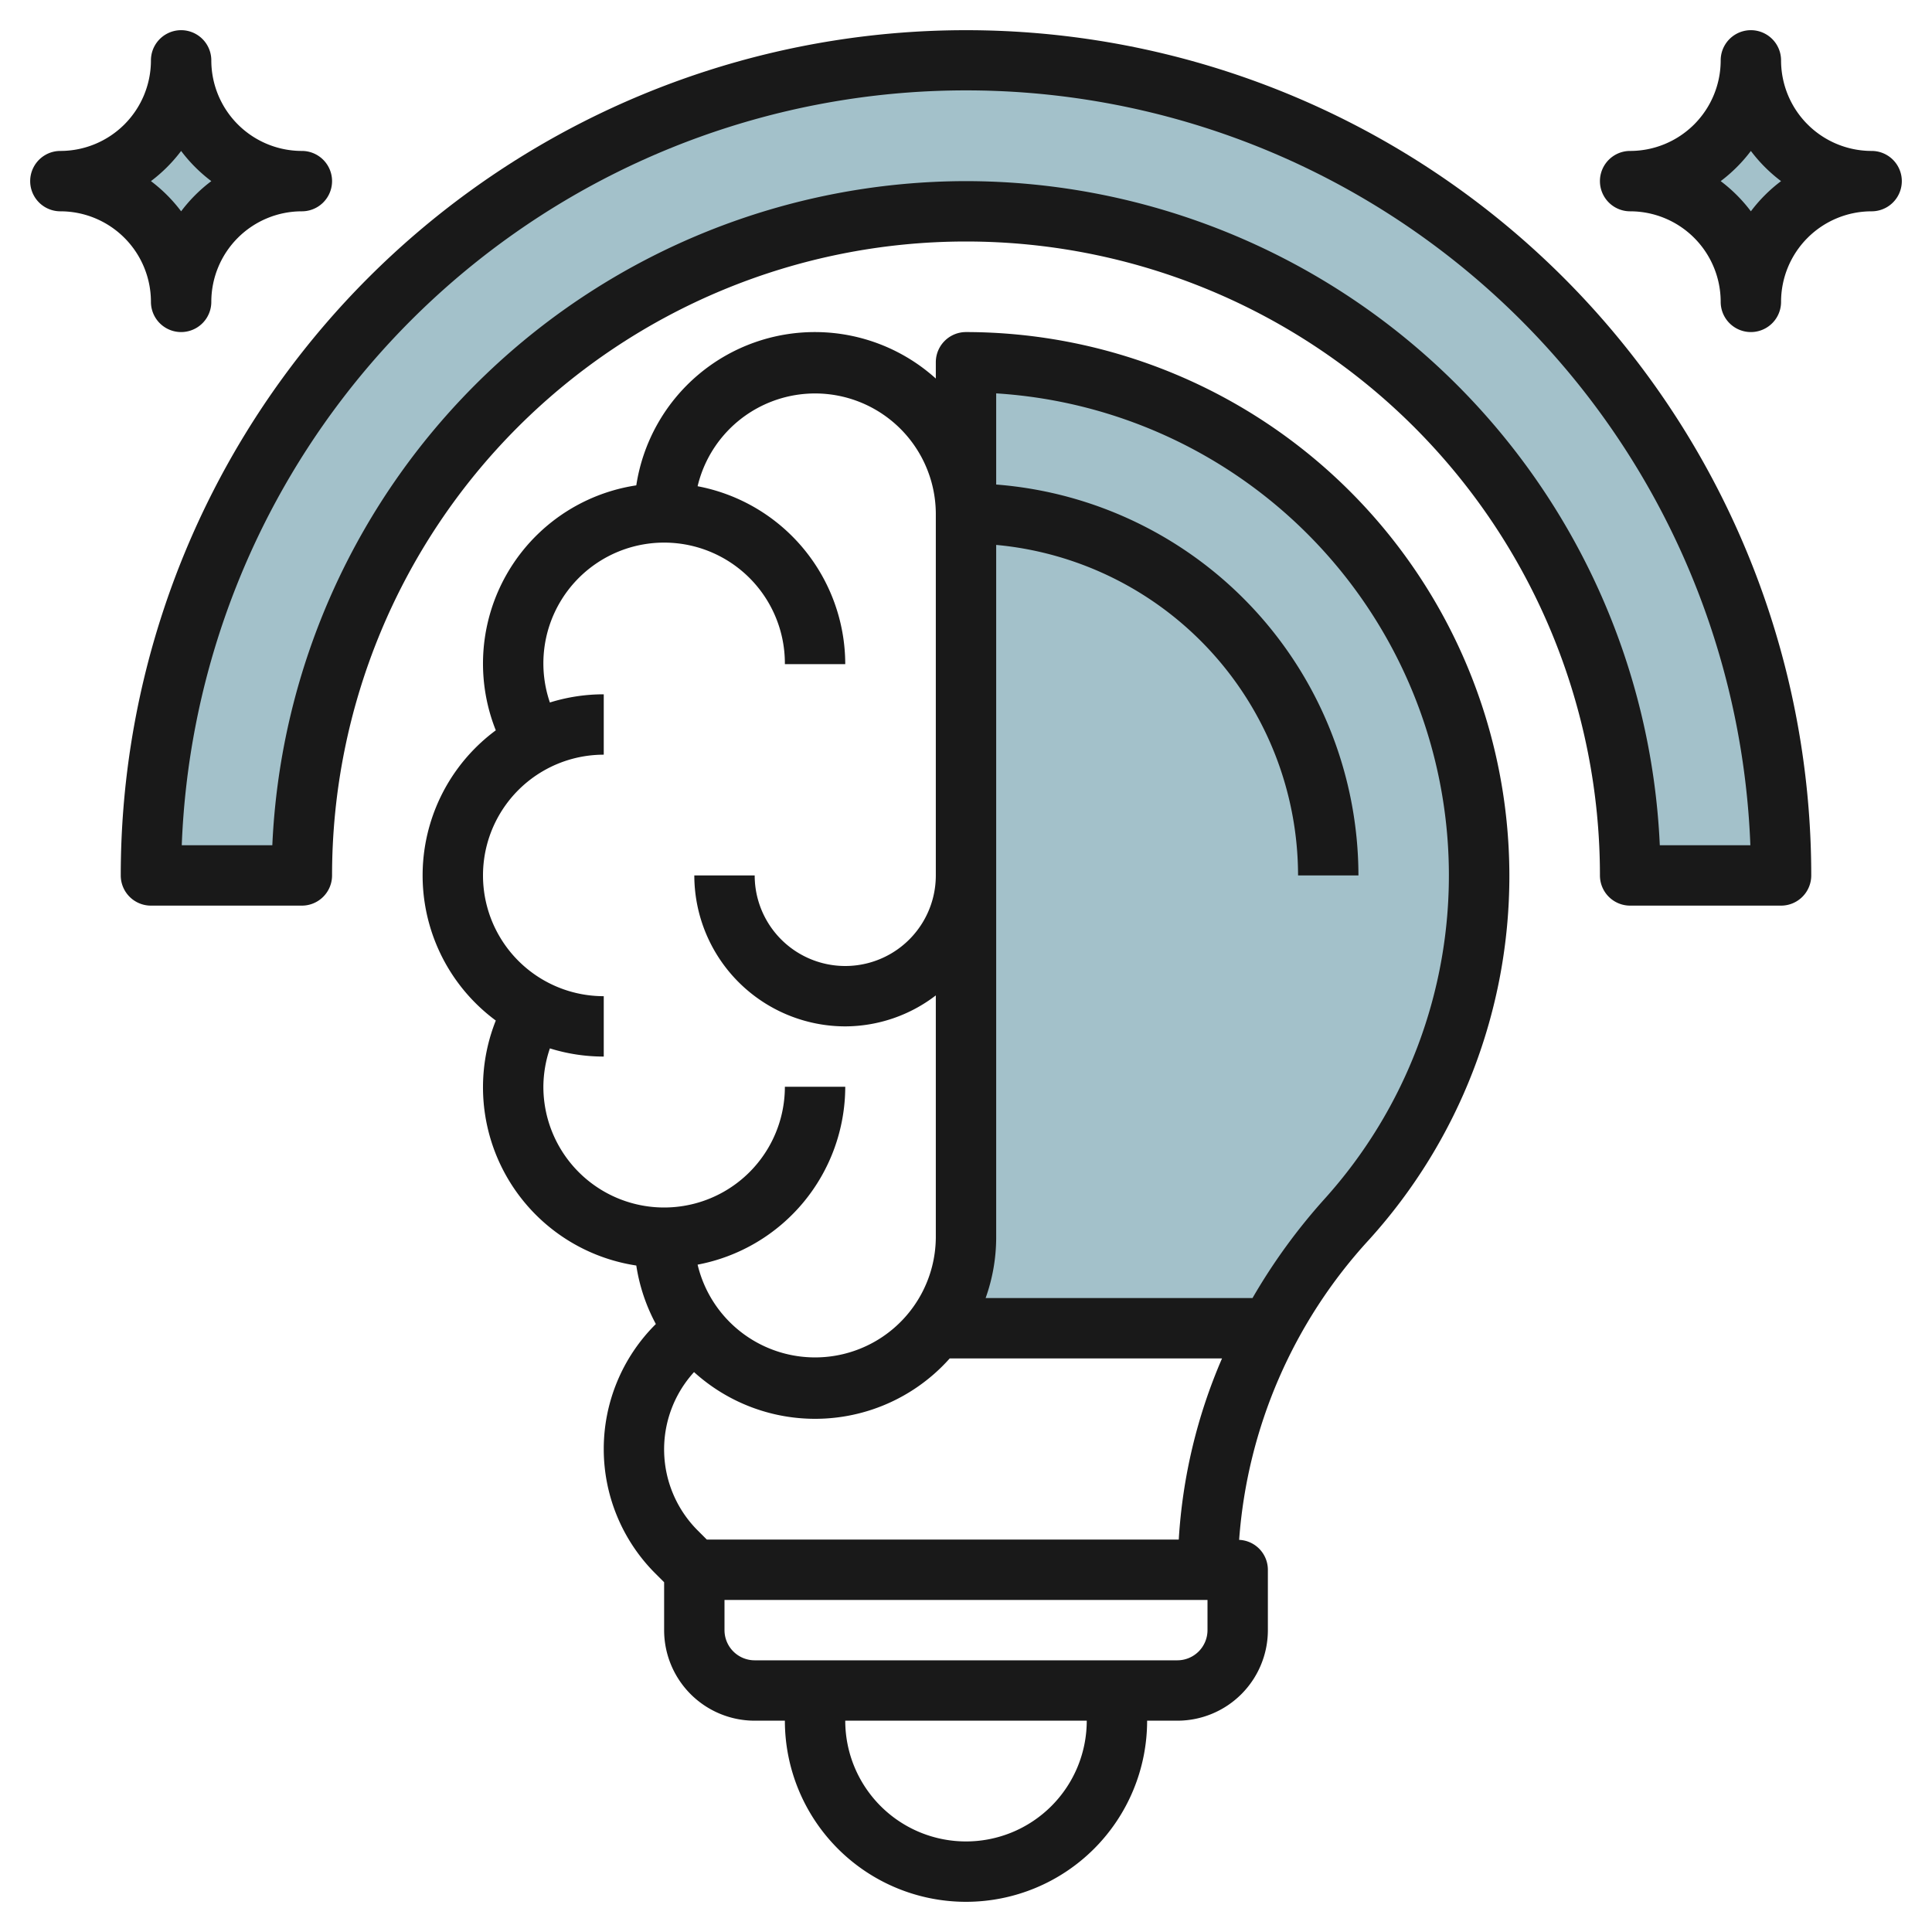
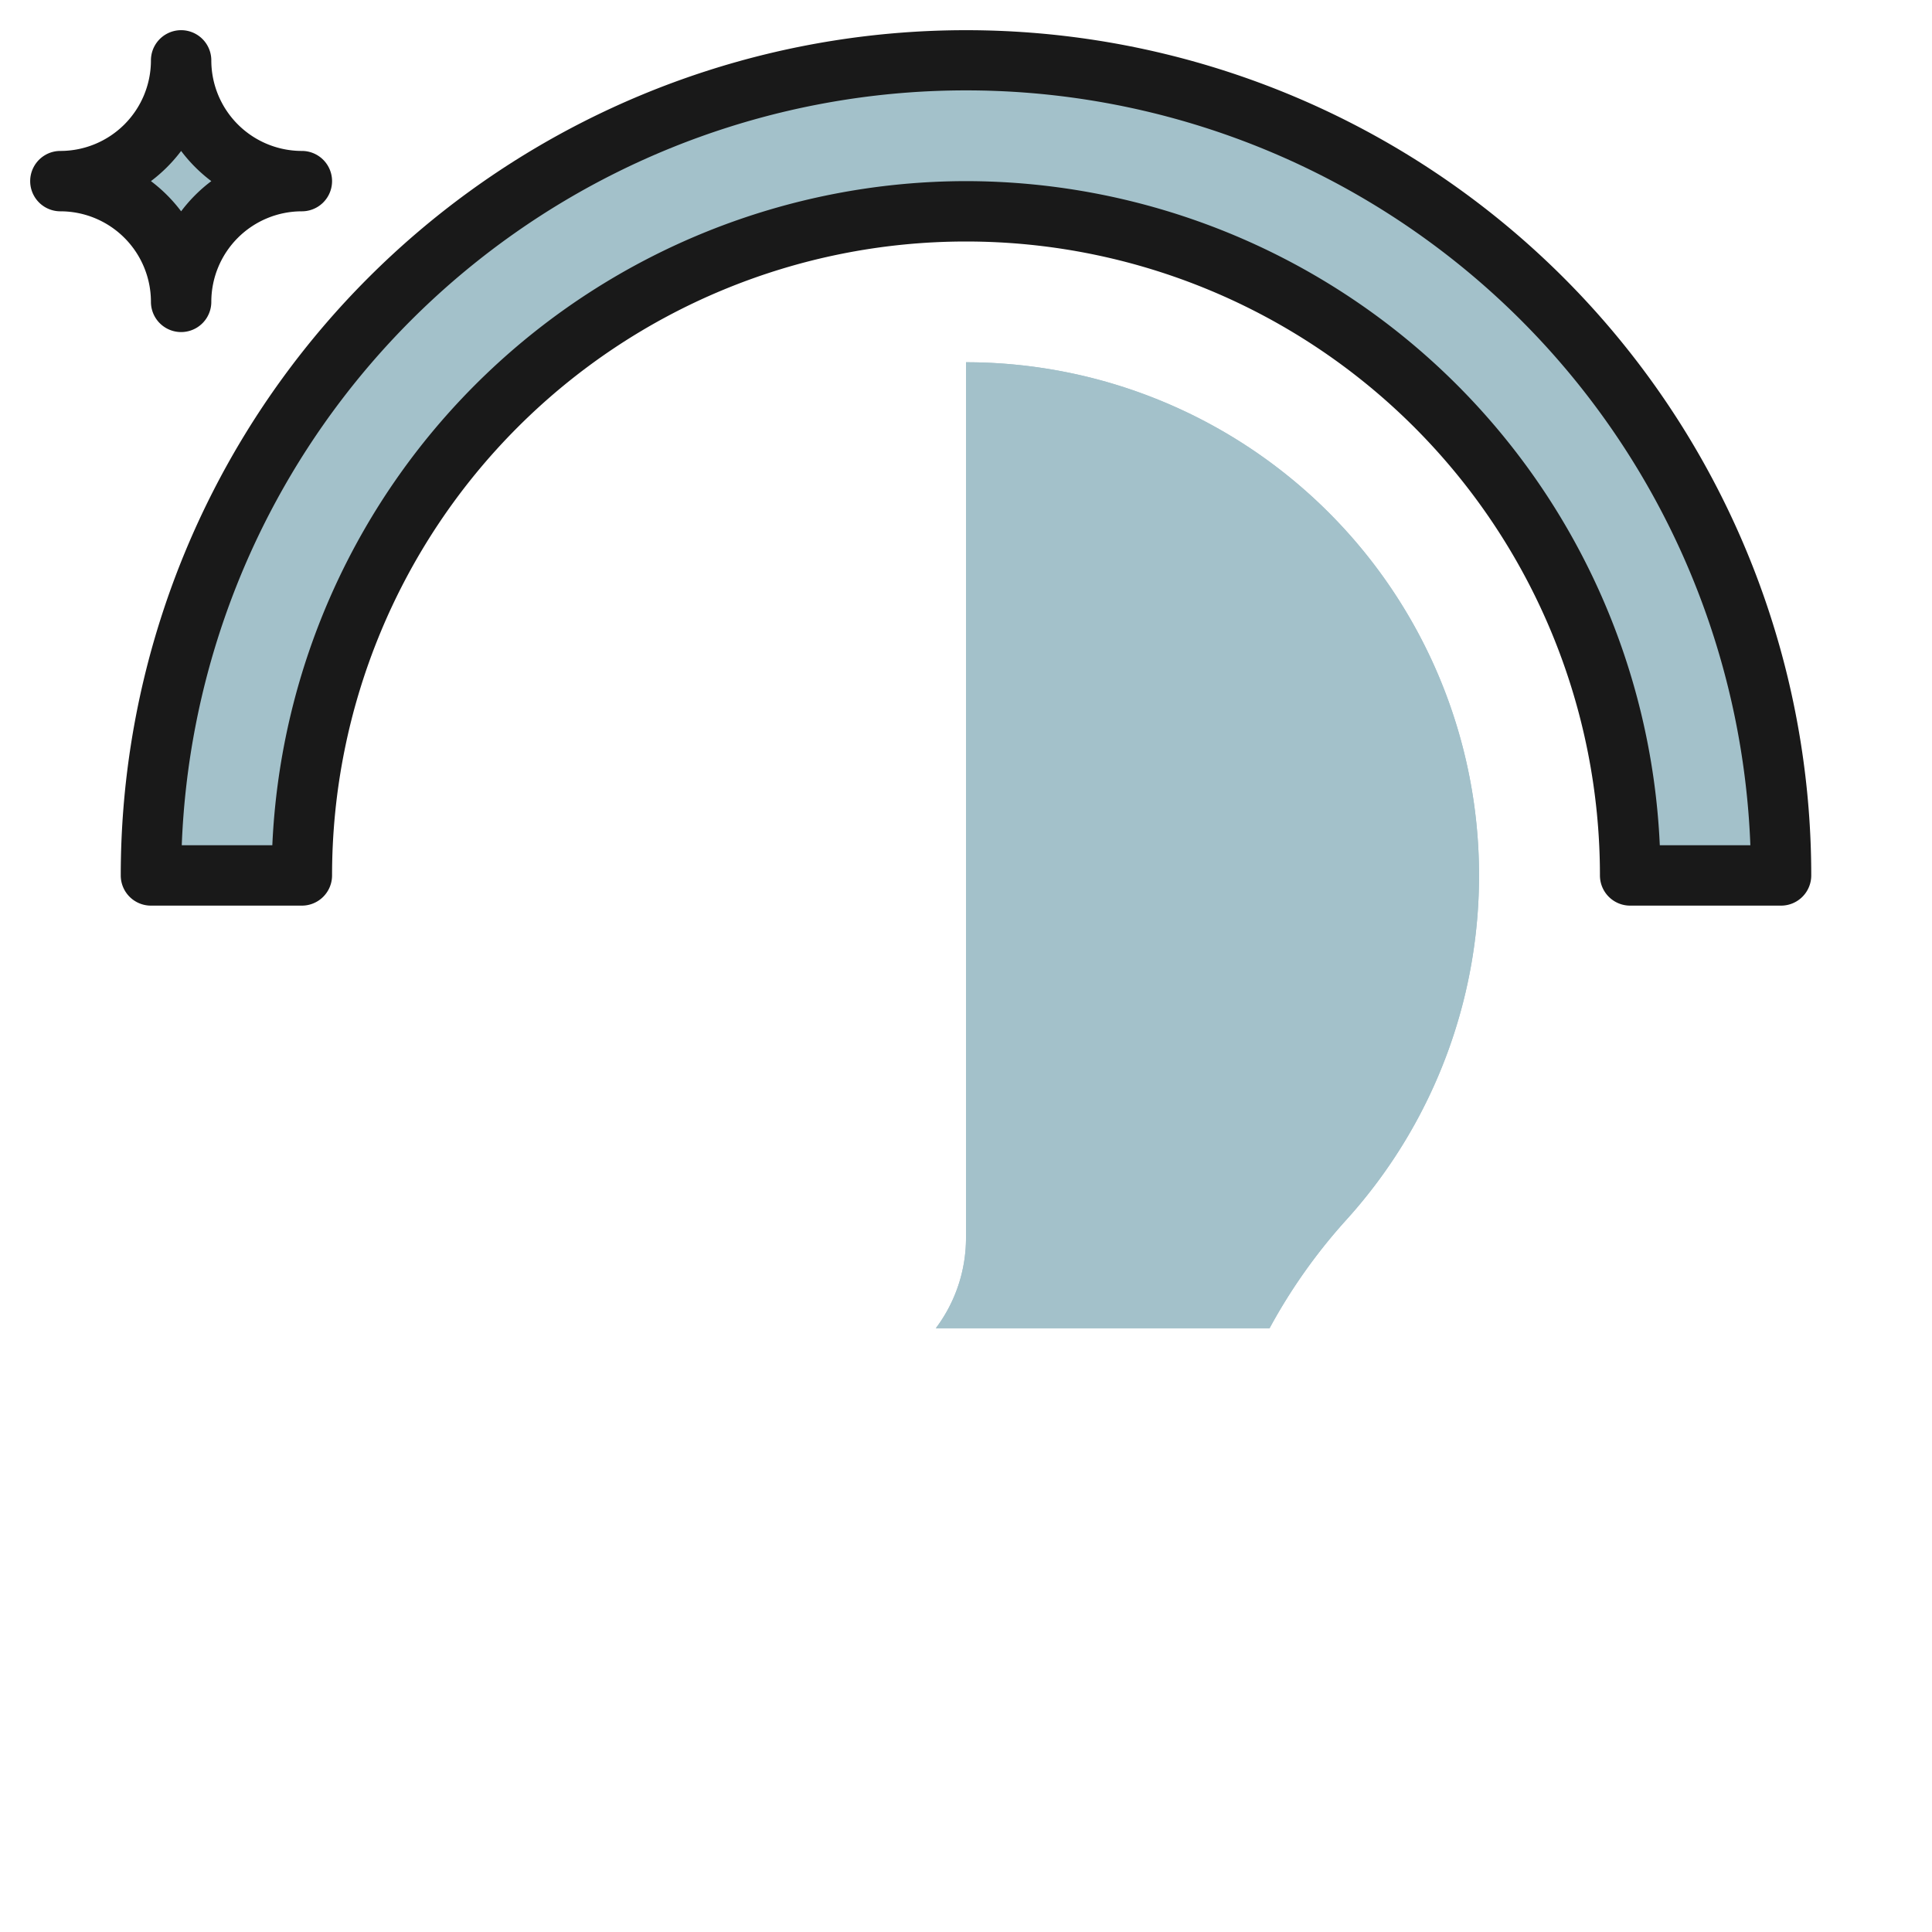
<svg xmlns="http://www.w3.org/2000/svg" height="512" viewBox="0 0 64 64" width="512">
  <g id="Layer_19" data-name="Layer 19">
    <g fill="#a3c1ca">
      <path d="m42.056 44a18.453 18.453 0 0 1 2.556-3.606 17 17 0 0 0 -12.612-28.394v29a4.976 4.976 0 0 1 -1 3z" />
      <path d="m59 29a27 27 0 0 0 -54 0h5a22 22 0 0 1 44 0z" />
-       <path d="m62 6a4 4 0 0 0 -4 4 4 4 0 0 0 -4-4 4 4 0 0 0 4-4 4 4 0 0 0 4 4z" />
      <path d="m10 6a4 4 0 0 0 -4 4 4 4 0 0 0 -4-4 4 4 0 0 0 4-4 4 4 0 0 0 4 4z" />
      <path d="m42.056 44a18.453 18.453 0 0 1 2.556-3.606 17 17 0 0 0 -12.612-28.394v29a4.976 4.976 0 0 1 -1 3z" />
    </g>
-     <path d="m50 29a18.021 18.021 0 0 0 -18-18 1 1 0 0 0 -1 1v.54a5.984 5.984 0 0 0 -9.922 3.538 5.972 5.972 0 0 0 -4.654 8.115 5.978 5.978 0 0 0 0 9.614 5.972 5.972 0 0 0 4.654 8.115 5.991 5.991 0 0 0 .648 1.938l-.019.019a5.828 5.828 0 0 0 0 8.242l.293.293v1.586a3 3 0 0 0 3 3h1a6 6 0 0 0 12 0h1a3 3 0 0 0 3-3v-2a.994.994 0 0 0 -.952-.99 16.459 16.459 0 0 1 4.306-9.946 17.946 17.946 0 0 0 4.646-12.064zm-26.586 22-.293-.293a3.8 3.8 0 0 1 -.13-5.255 5.969 5.969 0 0 0 8.469-.452h9.021a17.773 17.773 0 0 0 -1.433 6zm-5.414-15a4 4 0 0 1 .216-1.271 5.978 5.978 0 0 0 1.784.271v-2a4 4 0 0 1 0-8v-2a5.978 5.978 0 0 0 -1.784.271 4 4 0 1 1 7.784-1.271h2a6.007 6.007 0 0 0 -4.891-5.893 4 4 0 0 1 7.891.893v12a3 3 0 0 1 -6 0h-2a5.006 5.006 0 0 0 5 5 4.948 4.948 0 0 0 3-1.026v8.026a4 4 0 0 1 -7.891.893 6.007 6.007 0 0 0 4.891-5.893h-2a4 4 0 0 1 -8 0zm14 25a4 4 0 0 1 -4-4h8a4 4 0 0 1 -4 4zm8-7a1 1 0 0 1 -1 1h-14a1 1 0 0 1 -1-1v-1h16zm1.491-11h-8.841a5.976 5.976 0 0 0 .35-2v-22.949a11.01 11.01 0 0 1 10 10.949h2a13.008 13.008 0 0 0 -12-12.949v-3.02a16 16 0 0 1 10.871 26.692 19.493 19.493 0 0 0 -2.38 3.277z" fill="#191919" />
    <path d="m54 30h5a1 1 0 0 0 1-1 28 28 0 0 0 -56 0 1 1 0 0 0 1 1h5a1 1 0 0 0 1-1 21 21 0 0 1 42 0 1 1 0 0 0 1 1zm-22-24a23.03 23.03 0 0 0 -22.979 22h-3a26 26 0 0 1 51.962 0h-3a23.03 23.03 0 0 0 -22.983-22z" fill="#191919" />
-     <path d="m62 5a3 3 0 0 1 -3-3 1 1 0 0 0 -2 0 3 3 0 0 1 -3 3 1 1 0 0 0 0 2 3 3 0 0 1 3 3 1 1 0 0 0 2 0 3 3 0 0 1 3-3 1 1 0 0 0 0-2zm-4 2a5.043 5.043 0 0 0 -1-1 5.043 5.043 0 0 0 1-1 5.043 5.043 0 0 0 1 1 5.043 5.043 0 0 0 -1 1z" fill="#191919" />
    <path d="m10 5a3 3 0 0 1 -3-3 1 1 0 0 0 -2 0 3 3 0 0 1 -3 3 1 1 0 0 0 0 2 3 3 0 0 1 3 3 1 1 0 0 0 2 0 3 3 0 0 1 3-3 1 1 0 0 0 0-2zm-4 2a5.043 5.043 0 0 0 -1-1 5.043 5.043 0 0 0 1-1 5.043 5.043 0 0 0 1 1 5.043 5.043 0 0 0 -1 1z" fill="#191919" />
  </g>
</svg>